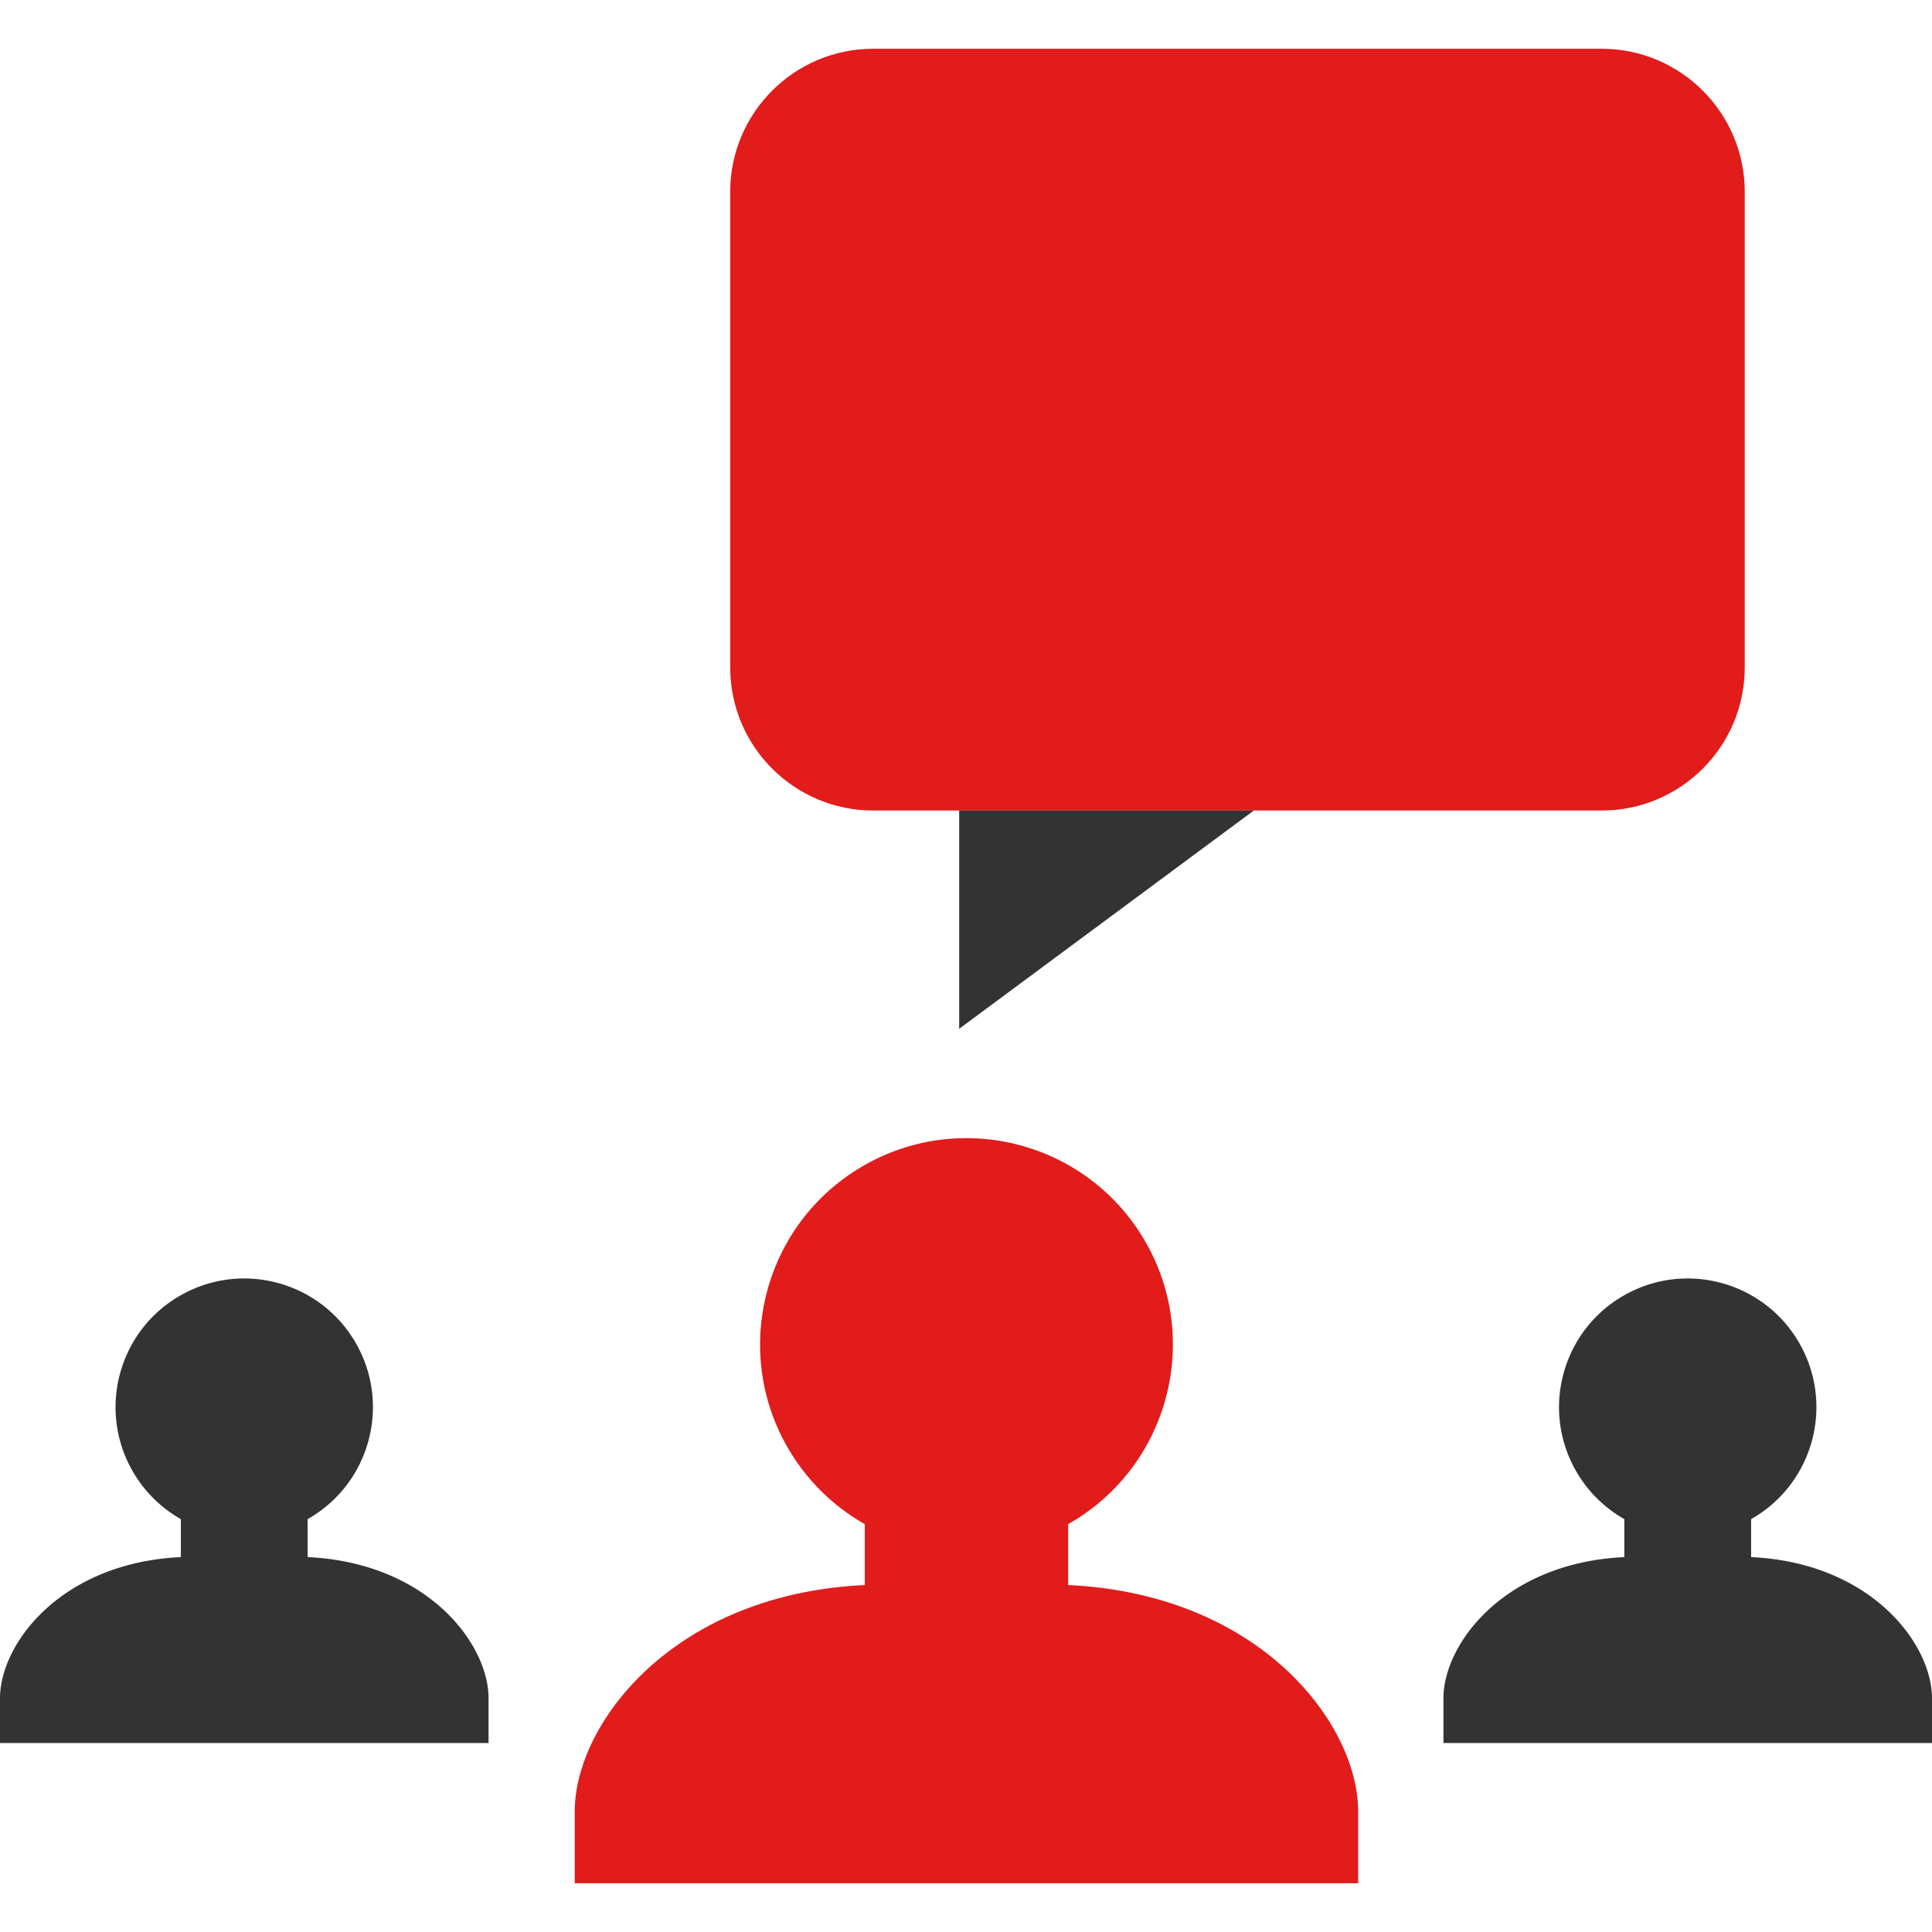
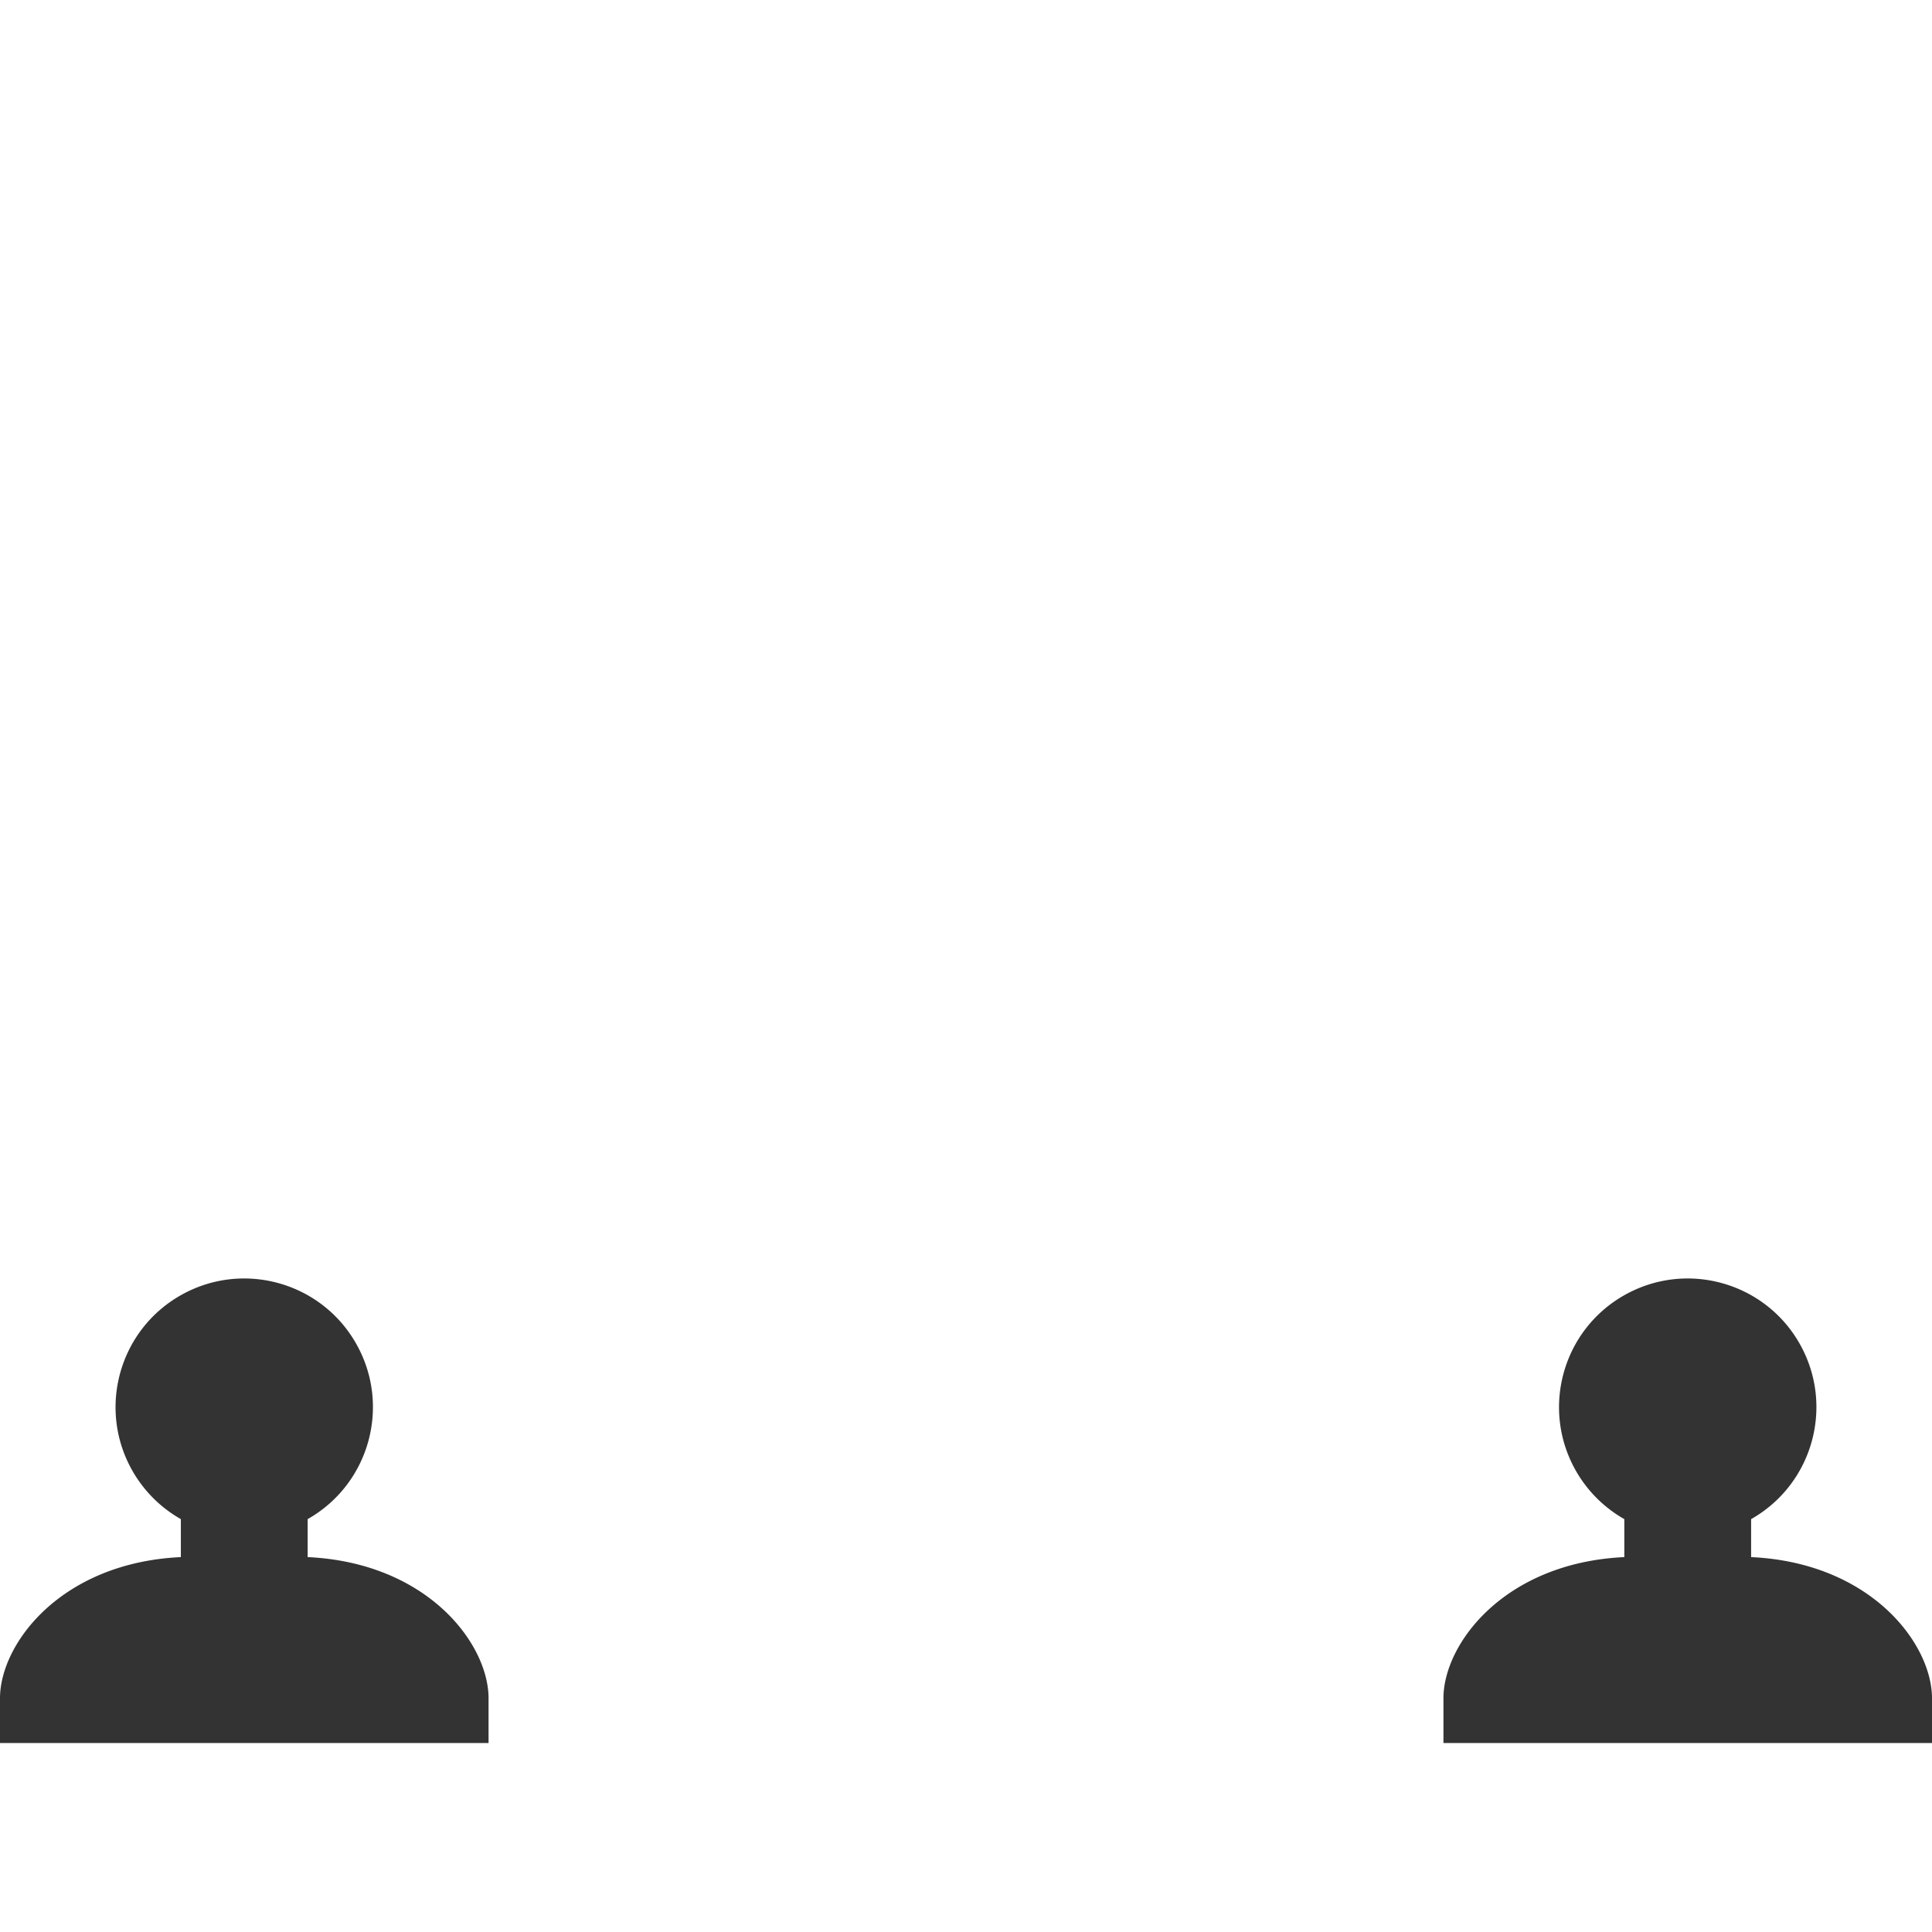
<svg xmlns="http://www.w3.org/2000/svg" viewBox="0 0 512 512">
-   <path d="M283.072 420.056v-16.144c26.28-14.88 35.528-48.248 20.648-74.536-14.88-26.28-48.248-35.528-74.536-20.648-26.28 14.88-35.528 48.248-20.648 74.536a54.73 54.73 0 0 0 20.648 20.648v16.144c-50.96 2.4-76.872 36.84-76.872 60v19.024h207.616v-19.016c0-23.16-25.896-57.624-76.856-60.008z" fill="#e21b1b" />
  <path d="M464.064 412.648v-10.064c16.384-9.28 22.152-30.08 12.872-46.472-9.28-16.384-30.08-22.152-46.472-12.872s-22.152 30.08-12.872 46.472a34.17 34.17 0 0 0 12.872 12.872v10.064c-31.776 1.488-47.936 22.968-47.936 37.416v11.856H512v-11.856c0-14.44-16.16-35.928-47.936-37.416zm-382.536 0v-10.064c16.384-9.28 22.152-30.08 12.872-46.472-9.28-16.384-30.08-22.152-46.472-12.872s-22.152 30.08-12.872 46.472a34.17 34.17 0 0 0 12.872 12.872v10.064C16.16 414.136 0 435.624 0 450.064v11.856h129.472v-11.856c0-14.44-16.16-35.928-47.944-37.416z" fill="#333" />
-   <path d="M231.448 12.92H424.44c20.952 0 37.936 16.984 37.936 37.936v126.008c0 20.952-16.984 37.936-37.936 37.936H231.448c-20.952 0-37.936-16.984-37.936-37.936V50.856c0-20.952 16.984-37.936 37.936-37.936z" fill="#e21b1b" />
-   <path d="M254.192 214.8v57.84l78.08-57.84z" fill="#333" />
</svg>